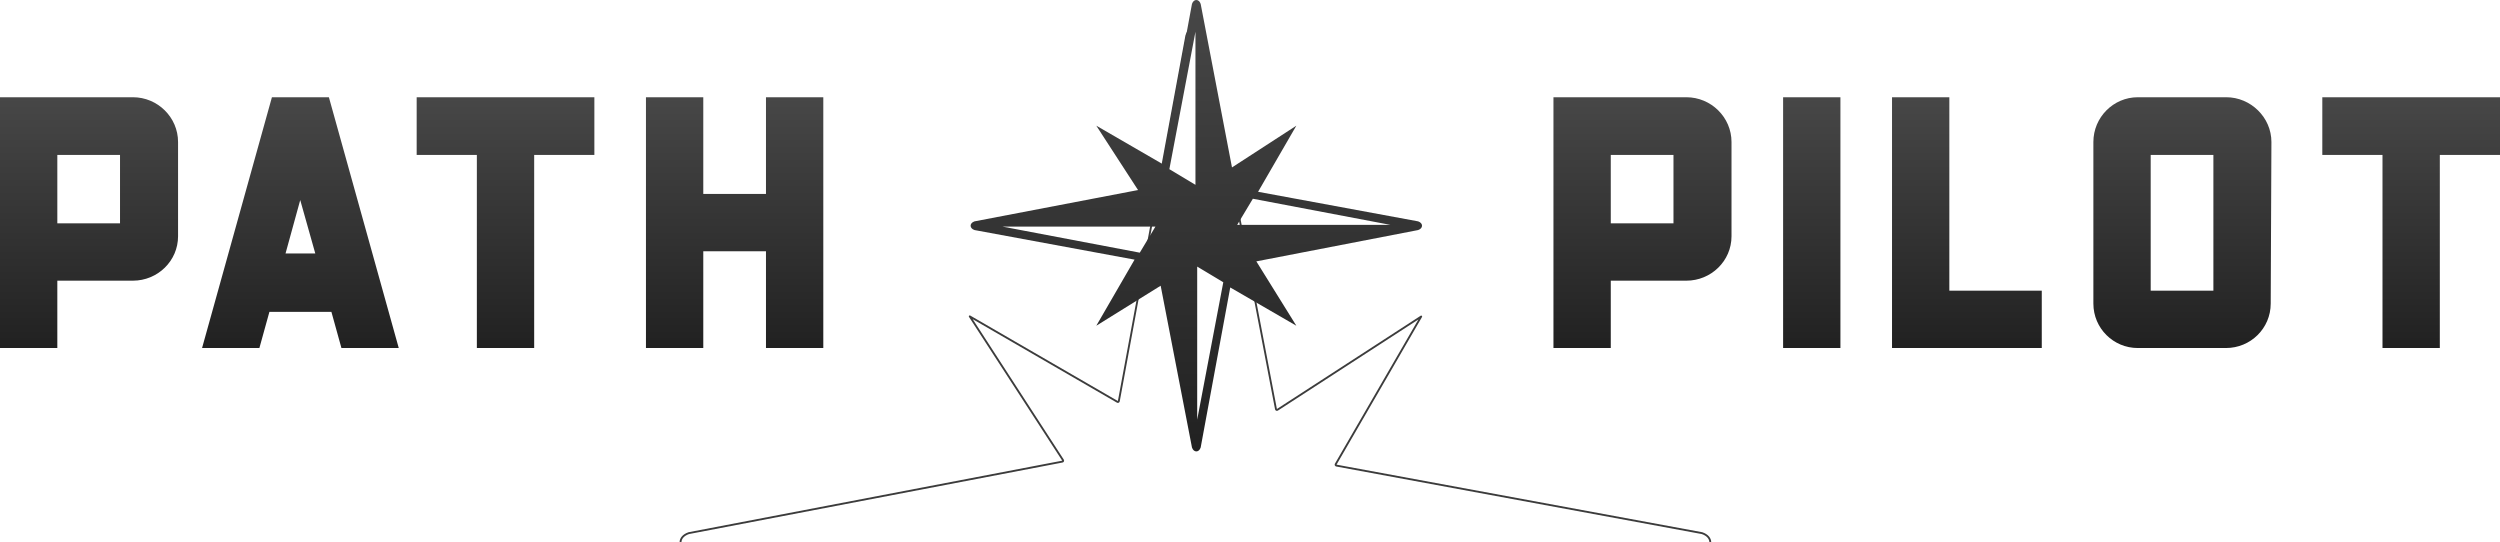
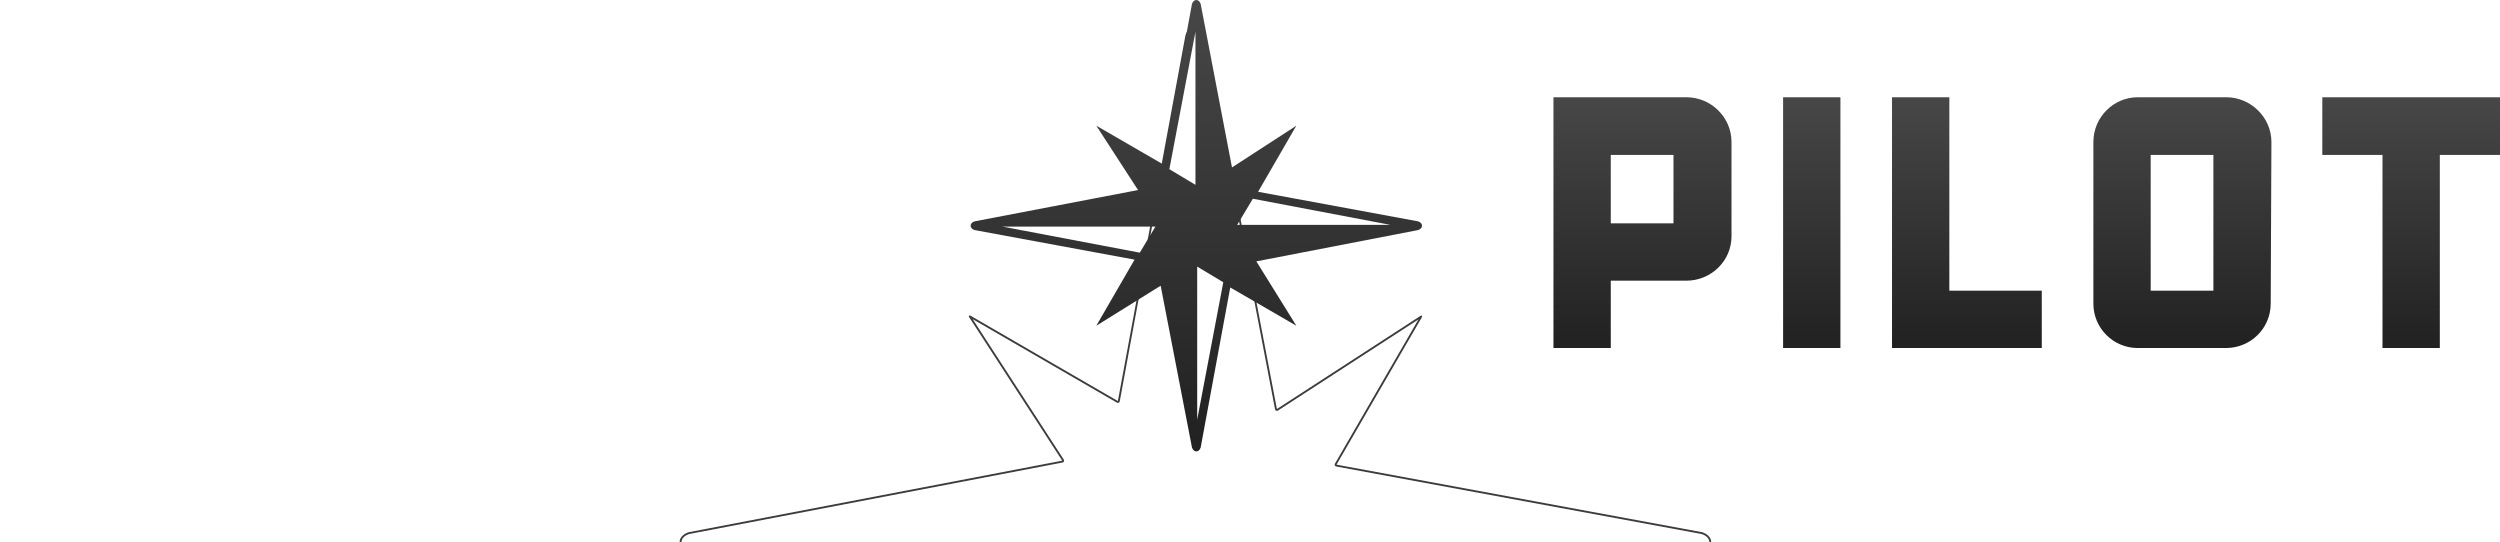
<svg xmlns="http://www.w3.org/2000/svg" width="1328" height="288" viewBox="0 0 1328 288" fill="none">
  <g clip-path="url(#clip0_5528_1609)">
    <path d="M635 14.5C636.826 14.5 638.78 15.868 639.794 18.881L677.8 217.351C677.831 217.514 677.942 217.651 678.095 217.716C678.248 217.781 678.424 217.766 678.563 217.676L754.946 168.13L709.534 246.57C709.453 246.711 709.445 246.883 709.513 247.03C709.581 247.178 709.716 247.283 709.876 247.312L904.116 283.204C907.131 284.218 908.5 286.174 908.5 288C908.5 289.826 907.132 291.78 904.119 292.794L707.761 330.8C707.599 330.831 707.463 330.94 707.397 331.091C707.332 331.242 707.344 331.415 707.431 331.555L754.944 407.99L676.43 362.534C676.289 362.453 676.117 362.445 675.97 362.513C675.822 362.581 675.717 362.716 675.688 362.876L639.795 557.116C638.781 560.131 636.826 561.5 635 561.5C633.174 561.5 631.219 560.132 630.205 557.119L592.2 360.761C592.169 360.599 592.06 360.463 591.909 360.397C591.796 360.348 591.67 360.343 591.556 360.38L591.445 360.431L515.009 407.944L560.466 329.43C560.547 329.289 560.555 329.117 560.487 328.97C560.419 328.822 560.284 328.717 560.124 328.688L365.883 292.795C362.869 291.781 361.5 289.826 361.5 288C361.5 286.174 362.868 284.219 365.881 283.205L564.351 245.2C564.514 245.169 564.651 245.058 564.716 244.905C564.781 244.752 564.766 244.576 564.676 244.437L515.13 168.053L593.57 213.466C593.711 213.547 593.883 213.555 594.03 213.487C594.178 213.419 594.283 213.284 594.312 213.124L630.204 18.883C631.218 15.869 633.174 14.5 635 14.5Z" stroke="#3C3C3C" stroke-linejoin="round" />
-     <path d="M70.606 51.65C83.737 51.65 94.585 62.307 94.585 75.439V125.491C94.585 138.623 83.737 149.09 70.606 149.09H30.45V184.868H0V51.65H70.606ZM63.755 118.64V82.29H30.45V118.64H63.755ZM174.707 51.65L211.817 184.868H181.367L176.039 165.647H143.115L137.786 184.868H107.336L144.447 51.65H174.707ZM151.679 134.626H167.475L159.482 106.269L151.679 134.626ZM221.333 51.65H315.728V82.29H283.755V184.868H253.305V82.29H221.333V51.65ZM406.887 103.034V51.65H437.337V184.868H406.887V133.484H373.583V184.868H343.133V51.65H373.583V103.034H406.887Z" fill="url(#paint0_linear_5528_1609)" />
    <path d="M688.62 66.763L668.291 101.878L753.304 117.587C756.076 118.511 756.076 121.283 753.304 122.207L667.367 138.84L688.62 173.03L653.506 152.701L637.797 237.714C636.873 240.486 634.1 240.486 633.176 237.714L616.543 151.777L582.353 173.03L602.682 137.916L517.669 122.207C514.897 121.283 514.897 118.511 517.669 117.587L604.531 100.953L582.353 66.763L617.467 87.093L633.176 2.079C634.1 -0.693 636.873 -0.693 637.797 2.079L654.43 88.941L688.62 66.763ZM621.164 89.865L635.024 98.181V16.864L621.164 89.865ZM605.455 134.22L613.771 120.359H532.454L605.455 134.22ZM649.809 149.929L635.949 141.612V222.929L649.809 149.929ZM665.518 105.574L657.202 119.435H738.519L665.518 105.574Z" fill="url(#paint1_linear_5528_1609)" />
    <path d="M895.801 51.652C908.933 51.652 919.78 62.309 919.78 75.441V125.493C919.78 138.625 908.933 149.092 895.801 149.092H855.645V184.87H825.195V51.652H895.801ZM888.95 118.642V82.292H855.645V118.642H888.95ZM977.635 51.652V184.87H947.185V51.652H977.635ZM1035.49 51.652V154.42H1084.59V184.87H1005.04V51.652H1035.49ZM1182.6 51.652C1195.54 51.652 1206.58 62.309 1206.58 75.441L1206.2 161.272C1206.2 174.403 1195.54 184.87 1182.41 184.87H1135.59C1122.65 184.87 1112 174.403 1112 161.272V75.441C1112 62.309 1122.65 51.652 1135.59 51.652H1182.6ZM1175.75 154.42V82.292H1142.45V154.42H1175.75ZM1233.61 51.652H1328V82.292H1296.03V184.87H1265.58V82.292H1233.61V51.652Z" fill="url(#paint2_linear_5528_1609)" />
  </g>
  <defs>
    <linearGradient id="paint0_linear_5528_1609" x1="218.669" y1="51.65" x2="218.669" y2="184.868" gradientUnits="userSpaceOnUse">
      <stop stop-color="#474747" />
      <stop offset="1" stop-color="#212121" />
    </linearGradient>
    <linearGradient id="paint1_linear_5528_1609" x1="635.487" y1="0" x2="635.487" y2="239.793" gradientUnits="userSpaceOnUse">
      <stop stop-color="#474747" />
      <stop offset="1" stop-color="#212121" />
    </linearGradient>
    <linearGradient id="paint2_linear_5528_1609" x1="1076.6" y1="51.652" x2="1076.6" y2="184.87" gradientUnits="userSpaceOnUse">
      <stop stop-color="#474747" />
      <stop offset="1" stop-color="#212121" />
    </linearGradient>
    <clipPath id="clip0_5528_1609">
      <rect width="1328" height="288" fill="white" />
    </clipPath>
  </defs>
</svg>